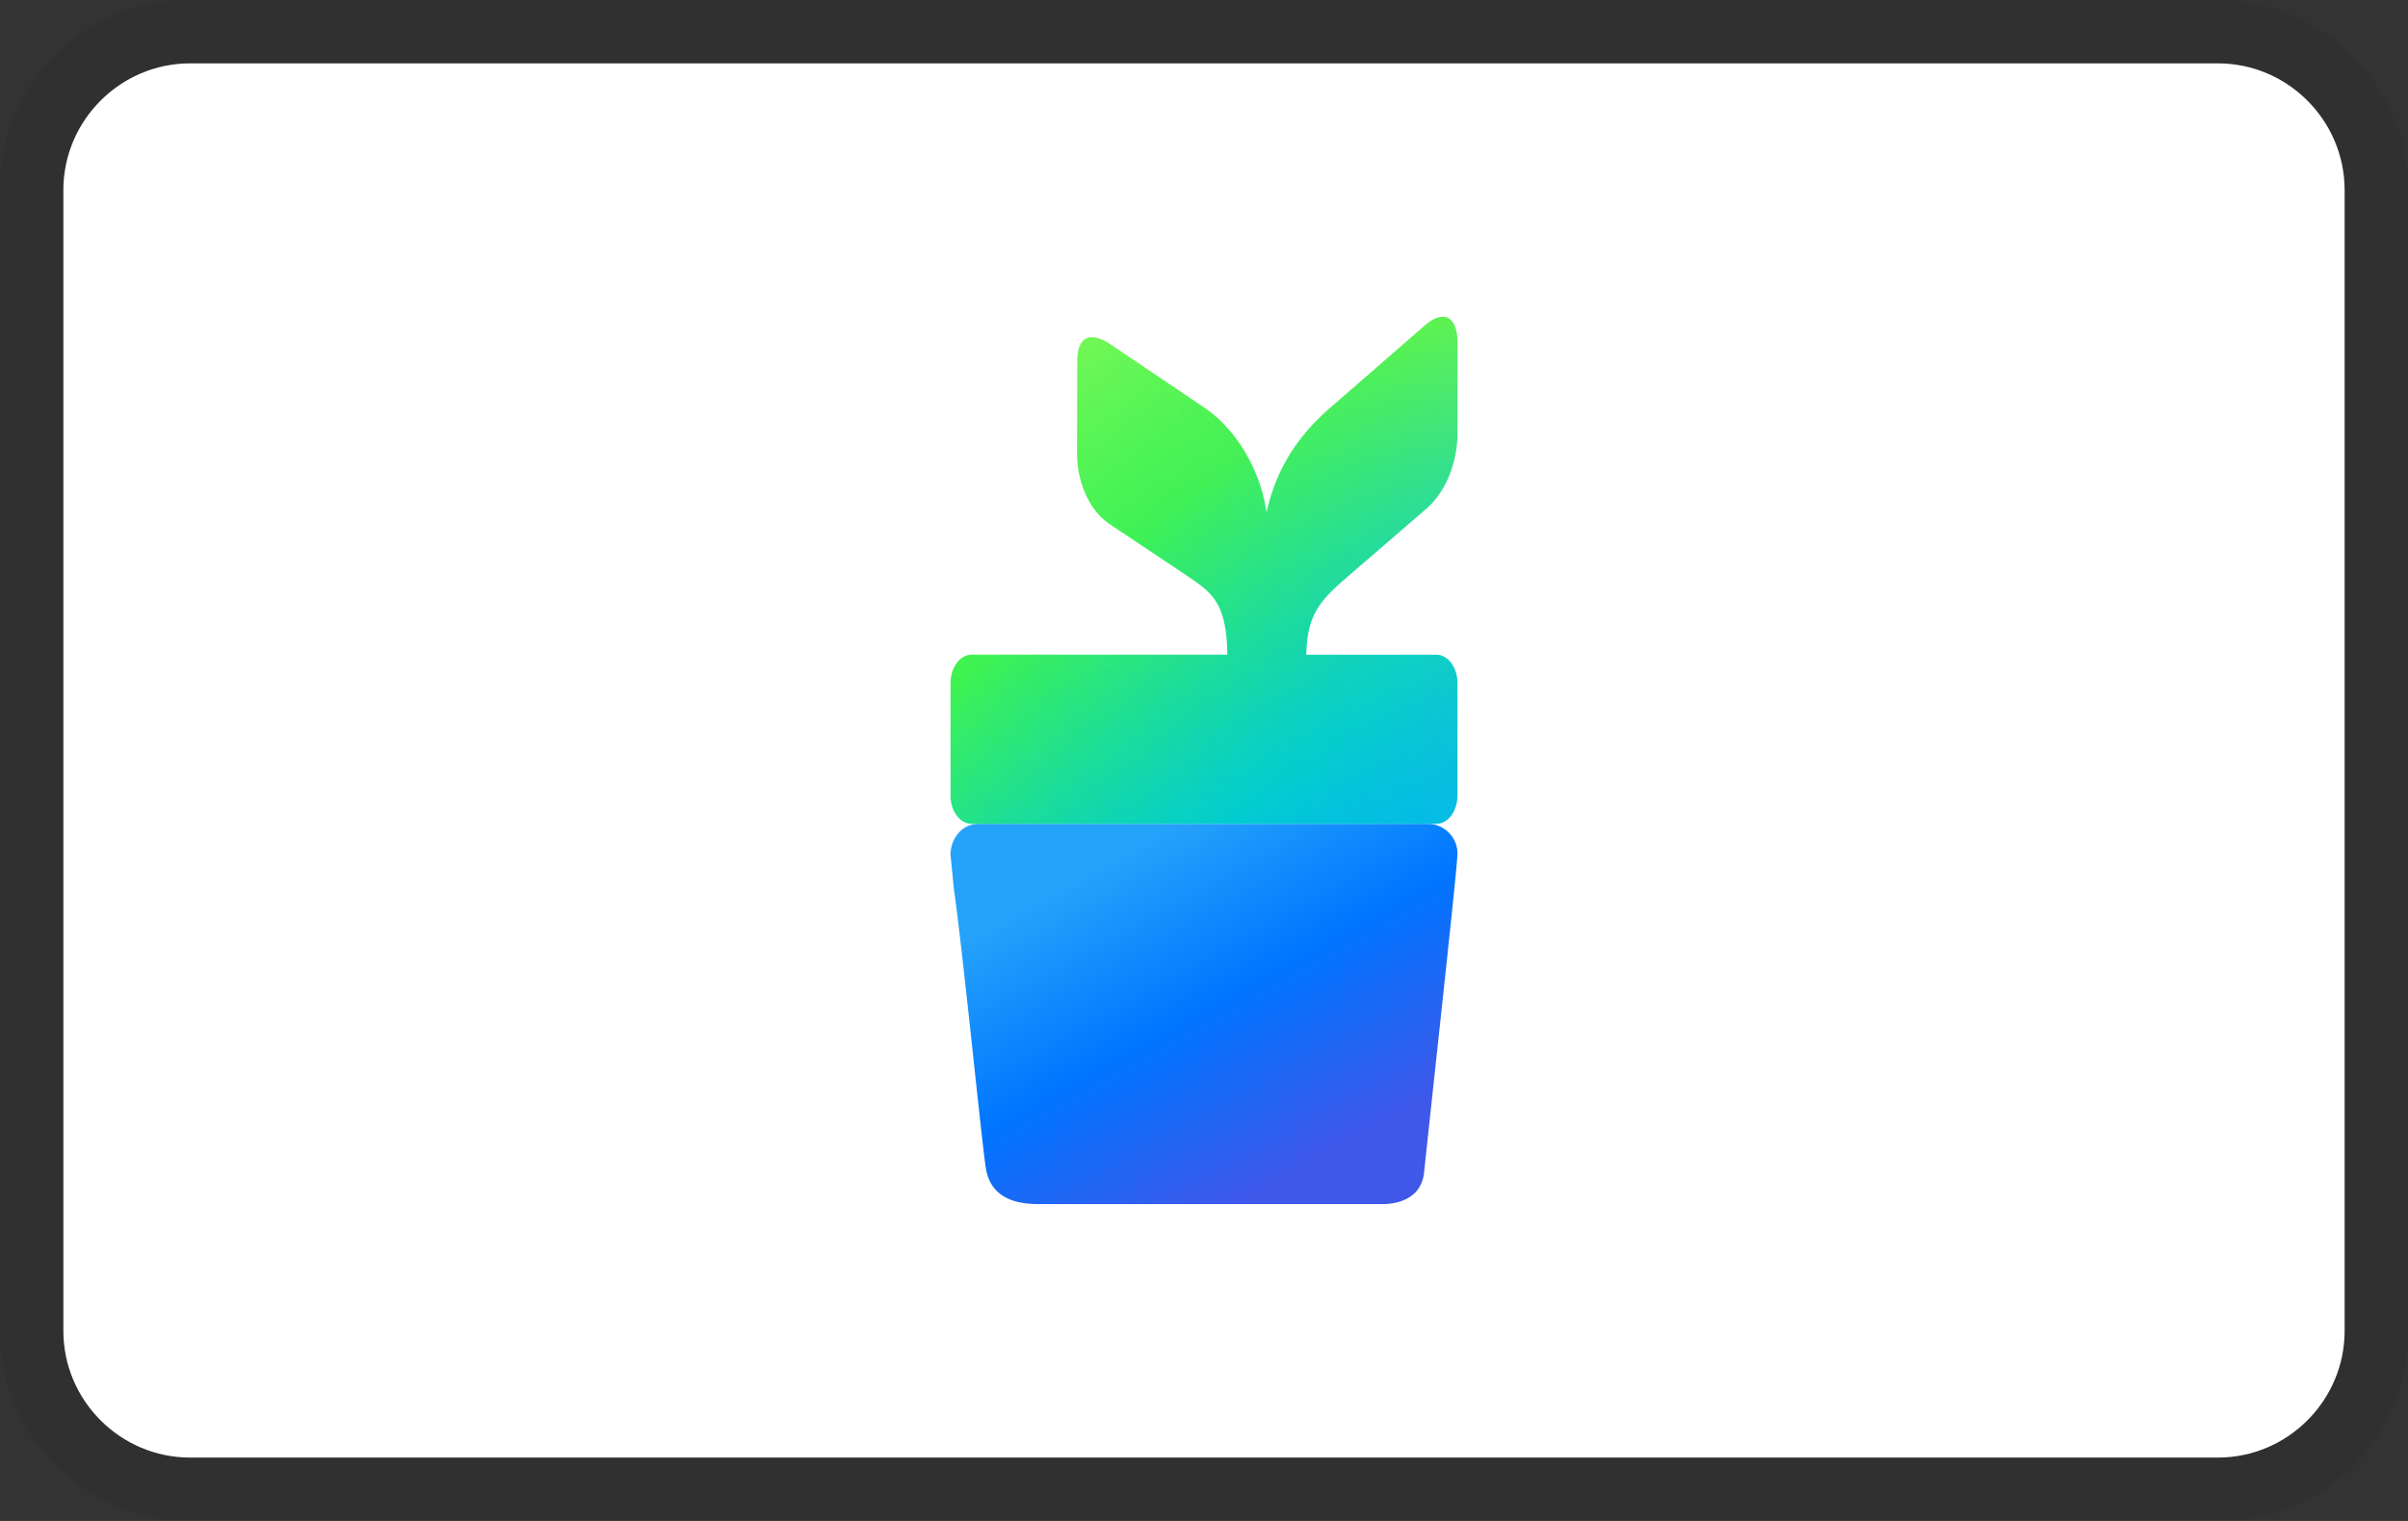
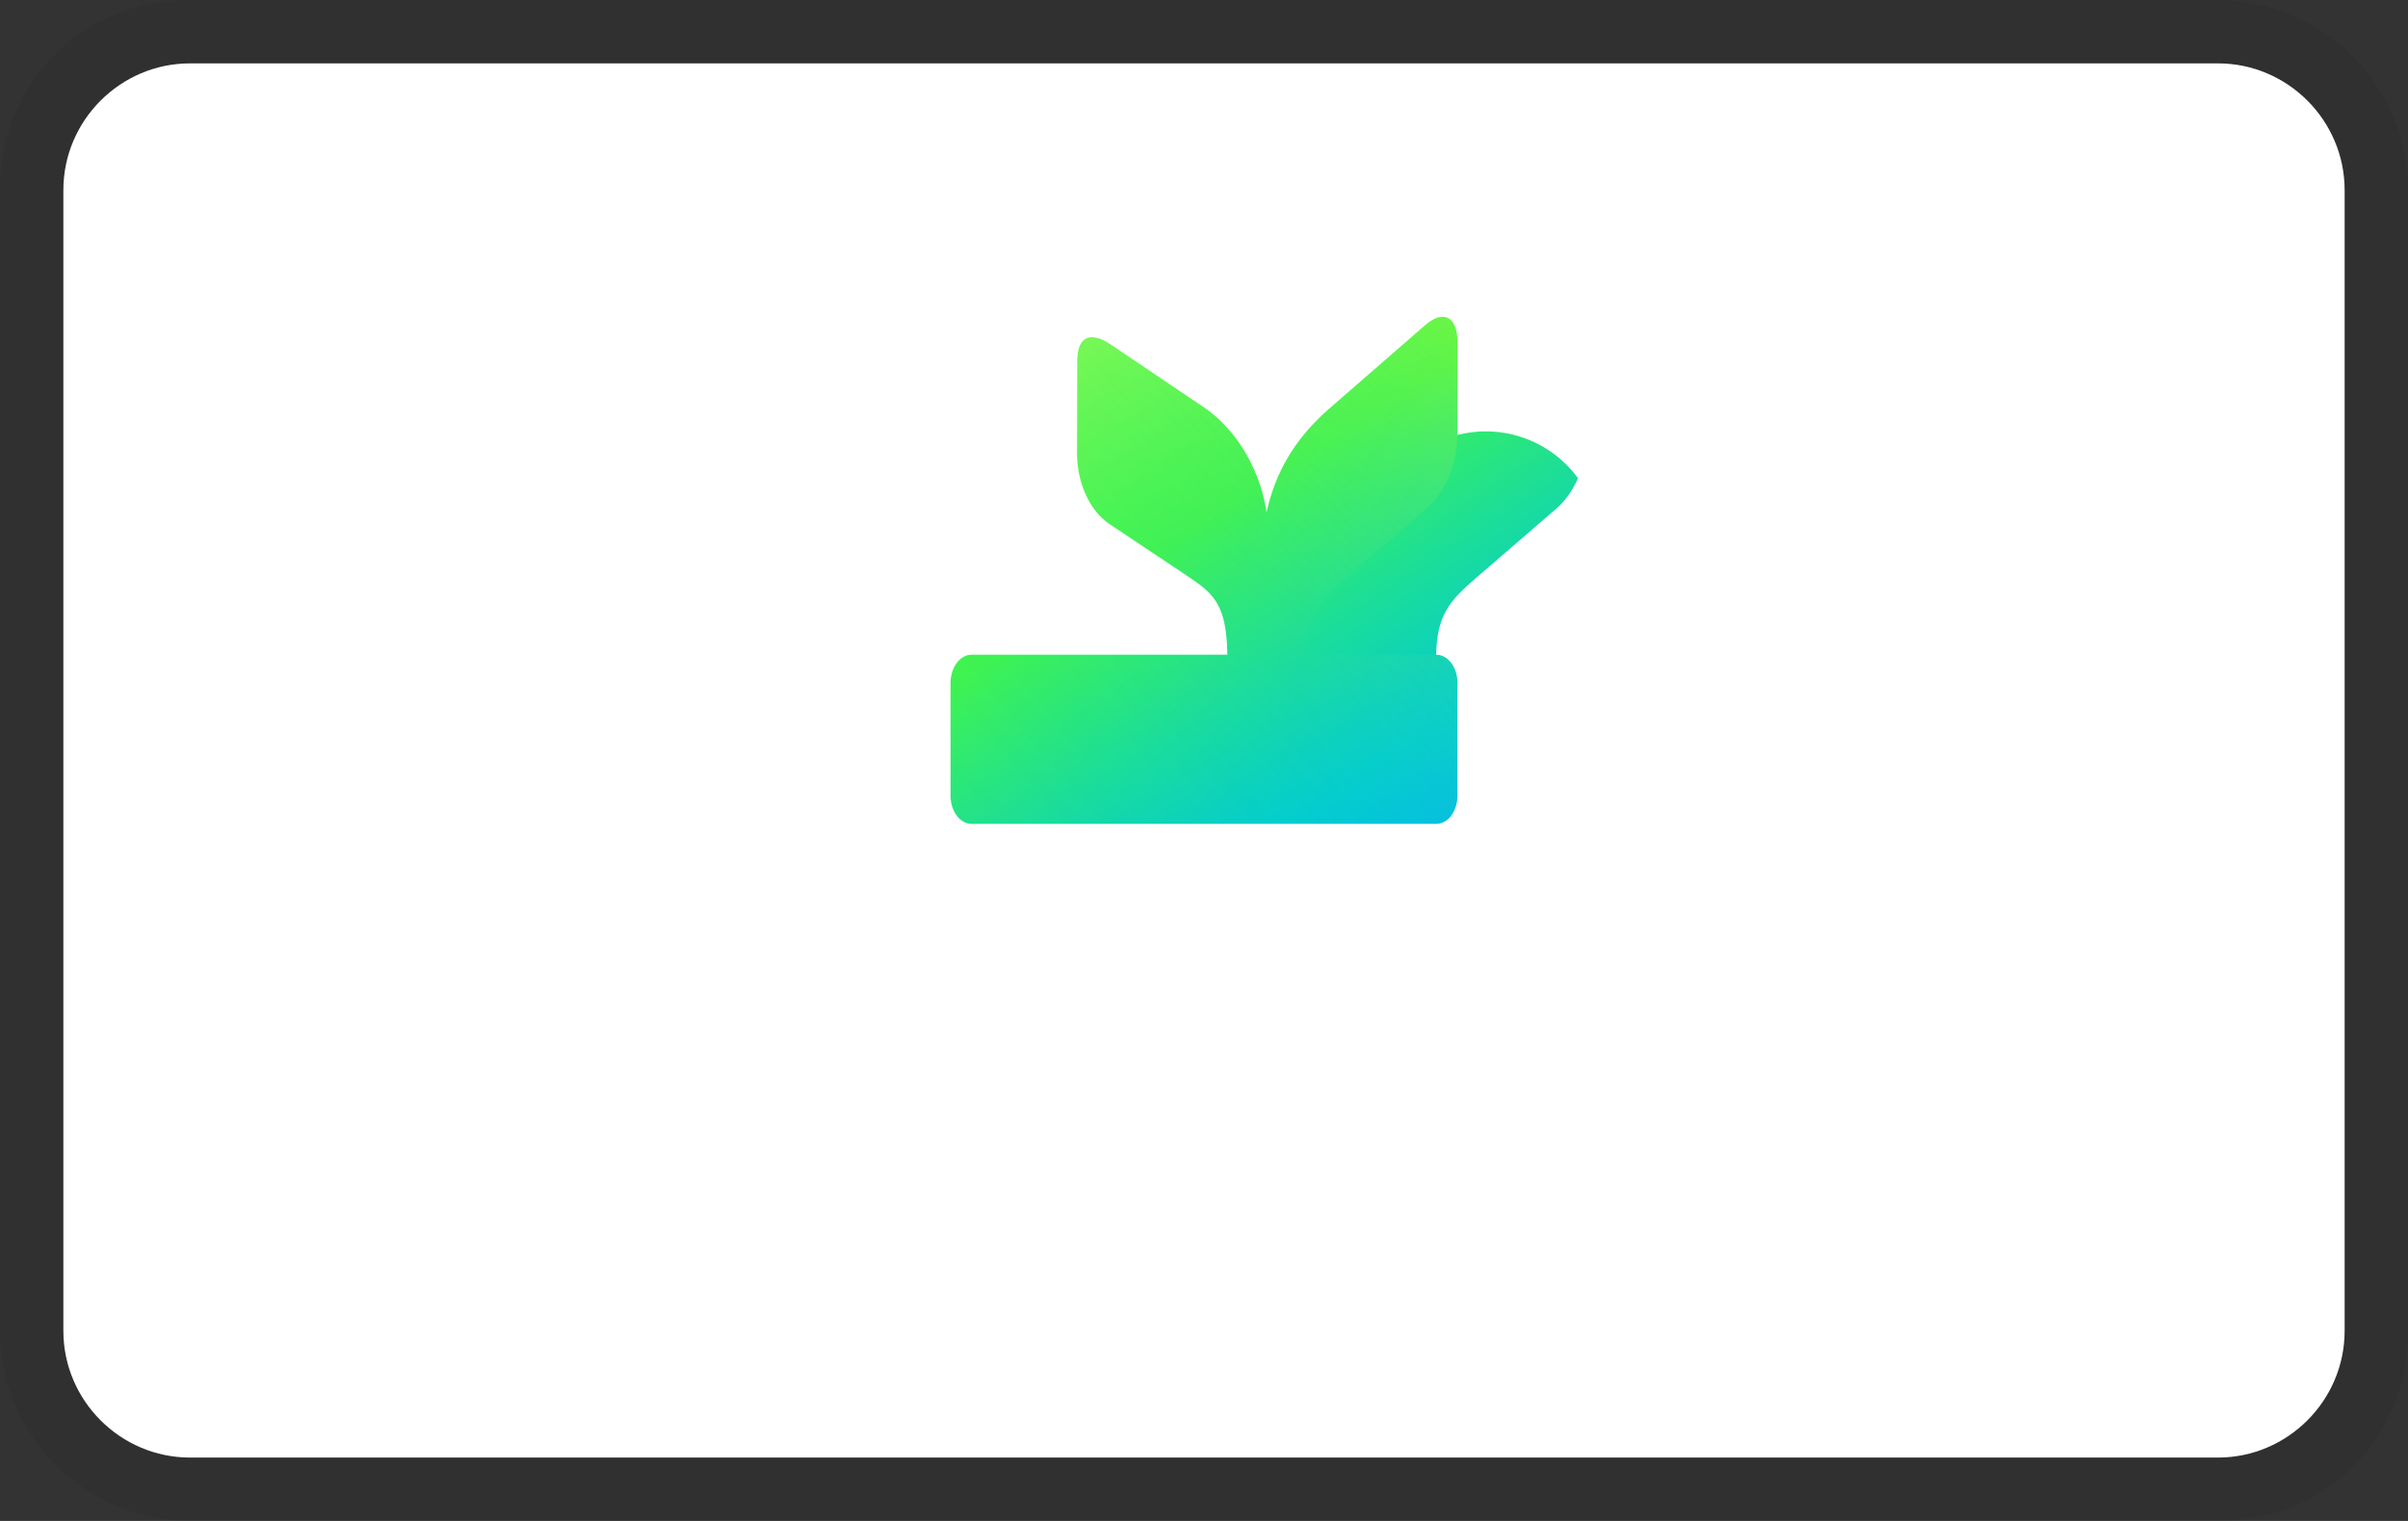
<svg xmlns="http://www.w3.org/2000/svg" width="38" height="24">
  <rect width="100%" height="100%" fill="#333333" stroke="none" />
  <defs>
    <linearGradient id="a" x1="14.339%" x2="66.685%" y1="21.959%" y2="93.015%">
      <stop offset="0%" stop-color="#25A2FA" />
      <stop offset="48.381%" stop-color="#0075FF" />
      <stop offset="100%" stop-color="#3F58EA" />
    </linearGradient>
    <linearGradient id="b" x1="92.827%" x2="9.78%" y1="99.656%" y2="-4.689%">
      <stop offset="0%" stop-color="#00BBE9" />
      <stop offset="10%" stop-color="#01C3DC" />
      <stop offset="18%" stop-color="#02CDCE" />
      <stop offset="24%" stop-color="#09D1C0" />
      <stop offset="37%" stop-color="#1BDD9A" />
      <stop offset="55%" stop-color="#38EF5F" />
      <stop offset="59%" stop-color="#3FF350" />
      <stop offset="67%" stop-color="#4BF550" />
      <stop offset="82%" stop-color="#69F950" />
      <stop offset="100%" stop-color="#95FF4F" />
      <stop offset="100%" stop-color="#95FF4F" />
    </linearGradient>
    <linearGradient id="c" x1="3.468%" x2="105.741%" y1="103.263%" y2="13.376%">
      <stop offset="0%" stop-color="#01BDE6" stop-opacity="0" />
      <stop offset="10%" stop-color="#06BEE2" stop-opacity=".02" />
      <stop offset="23%" stop-color="#14C2D7" stop-opacity=".08" />
      <stop offset="36%" stop-color="#2AC8C4" stop-opacity=".17" />
      <stop offset="51%" stop-color="#4AD0AA" stop-opacity=".31" />
      <stop offset="65%" stop-color="#73DB88" stop-opacity=".48" />
      <stop offset="81%" stop-color="#A5E85F" stop-opacity=".69" />
      <stop offset="100%" stop-color="#EEFB24" />
    </linearGradient>
  </defs>
  <g fill="none" fill-rule="nonzero">
    <path fill="#000" d="M35 0H3C1.3 0 0 1.3 0 3v18c0 1.7 1.4 3 3 3h32c1.7 0 3-1.3 3-3V3c0-1.7-1.4-3-3-3" opacity=".07" />
    <path fill="#FFF" d="M35 1c1.1 0 2 .9 2 2v18c0 1.1-.9 2-2 2H3c-1.1 0-2-.9-2-2V3c0-1.1.9-2 2-2z" />
-     <path fill="url(#a)" d="M8 8.472c0 .188-.358 3.439-.527 5.029-.049.468-.52.499-.647.499H1.384c-.566 0-.768-.25-.823-.547-.058-.313-.358-3.37-.509-4.434L0 8.49C0 8.227.185 8 .441 8h7.09A.47.47 0 0 1 8 8.475z" transform="translate(15 5)" />
-     <path fill="url(#b)" d="M7.664 5.332h-2.05c.014-.682.25-.887.732-1.301l1.135-.98c.153-.125.28-.298.371-.505A1.8 1.8 0 0 0 8 1.864V.407c0-.415-.223-.526-.514-.272L5.98 1.445c-.538.47-.851.996-.993 1.643-.096-.68-.486-1.318-.978-1.653L2.519.43C2.225.238 2.002.286 2 .698l-.003 1.458c0 .231.05.458.14.654.09.197.22.356.373.46l1.12.747c.462.314.728.433.738 1.314H.334a.26.26 0 0 0-.128.034.34.34 0 0 0-.108.096.5.5 0 0 0-.072.145.6.6 0 0 0-.026.171v1.78q.001.088.026.17a.5.5 0 0 0 .073.144.34.34 0 0 0 .108.096Q.267 8 .334 8h7.33q.066 0 .127-.032a.34.34 0 0 0 .109-.096.5.5 0 0 0 .073-.144A.6.6 0 0 0 8 7.556V5.777a.6.6 0 0 0-.026-.172.5.5 0 0 0-.073-.145.34.34 0 0 0-.109-.095.26.26 0 0 0-.127-.033" transform="translate(15 5)" />
+     <path fill="url(#b)" d="M7.664 5.332c.014-.682.25-.887.732-1.301l1.135-.98c.153-.125.28-.298.371-.505A1.8 1.8 0 0 0 8 1.864V.407c0-.415-.223-.526-.514-.272L5.98 1.445c-.538.47-.851.996-.993 1.643-.096-.68-.486-1.318-.978-1.653L2.519.43C2.225.238 2.002.286 2 .698l-.003 1.458c0 .231.05.458.14.654.09.197.22.356.373.46l1.12.747c.462.314.728.433.738 1.314H.334a.26.26 0 0 0-.128.034.34.34 0 0 0-.108.096.5.5 0 0 0-.072.145.6.6 0 0 0-.026.171v1.78q.001.088.026.17a.5.5 0 0 0 .073.144.34.34 0 0 0 .108.096Q.267 8 .334 8h7.33q.066 0 .127-.032a.34.34 0 0 0 .109-.096.5.5 0 0 0 .073-.144A.6.6 0 0 0 8 7.556V5.777a.6.6 0 0 0-.026-.172.5.5 0 0 0-.073-.145.34.34 0 0 0-.109-.095.26.26 0 0 0-.127-.033" transform="translate(15 5)" />
    <path fill="url(#c)" fill-opacity=".5" d="M7.664 5.332h-2.05c.014-.682.25-.887.732-1.301l1.135-.98c.153-.125.28-.298.371-.505A1.8 1.8 0 0 0 8 1.864V.407c0-.415-.223-.526-.514-.272L5.98 1.445c-.538.47-.851.996-.993 1.643-.096-.68-.486-1.318-.978-1.653L2.519.43C2.225.238 2.002.286 2 .698l-.003 1.458c0 .231.05.458.14.654.09.197.22.356.373.46l1.12.747c.462.314.728.433.738 1.314H.334a.26.26 0 0 0-.128.034.34.34 0 0 0-.108.096.5.5 0 0 0-.072.145.6.6 0 0 0-.026.171v1.78q.001.088.026.17a.5.5 0 0 0 .073.144.34.34 0 0 0 .108.096Q.267 8 .334 8h7.33q.066 0 .127-.032a.34.34 0 0 0 .109-.096.5.5 0 0 0 .073-.144A.6.6 0 0 0 8 7.556V5.777a.6.6 0 0 0-.026-.172.5.5 0 0 0-.073-.145.34.34 0 0 0-.109-.095.26.26 0 0 0-.127-.033" opacity=".4" style="mix-blend-mode:hard-light" transform="translate(15 5)" />
  </g>
</svg>